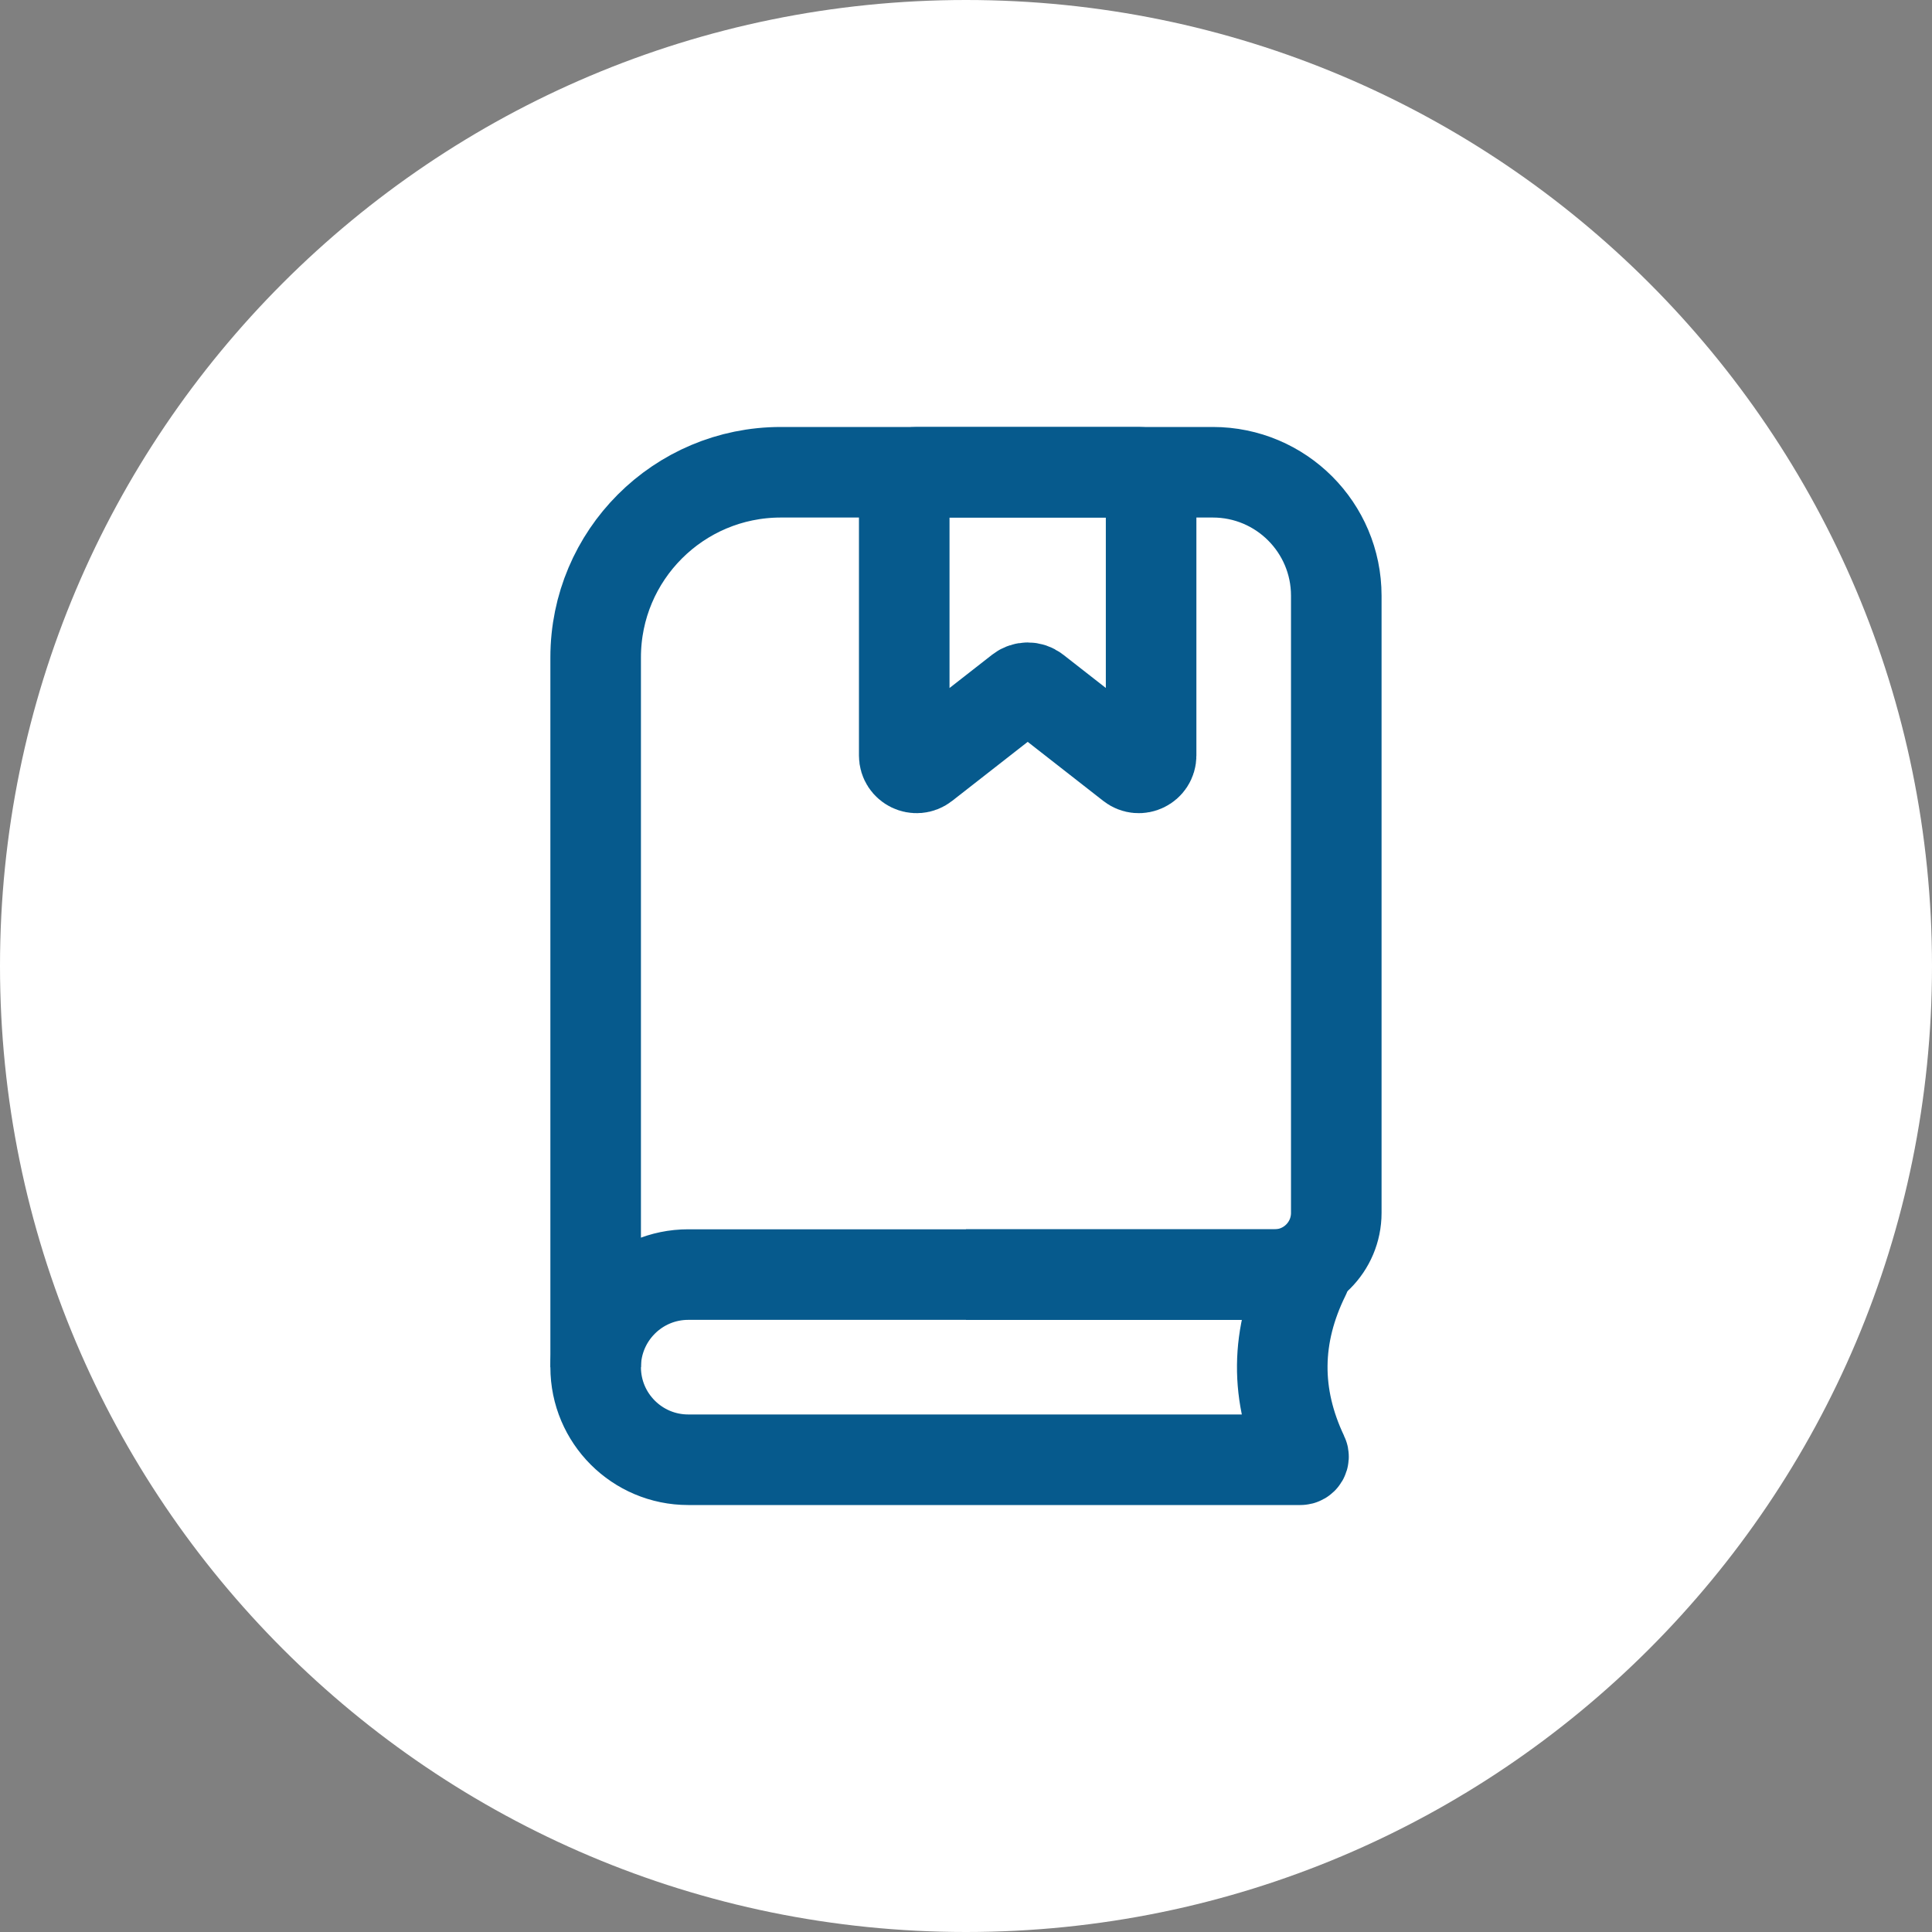
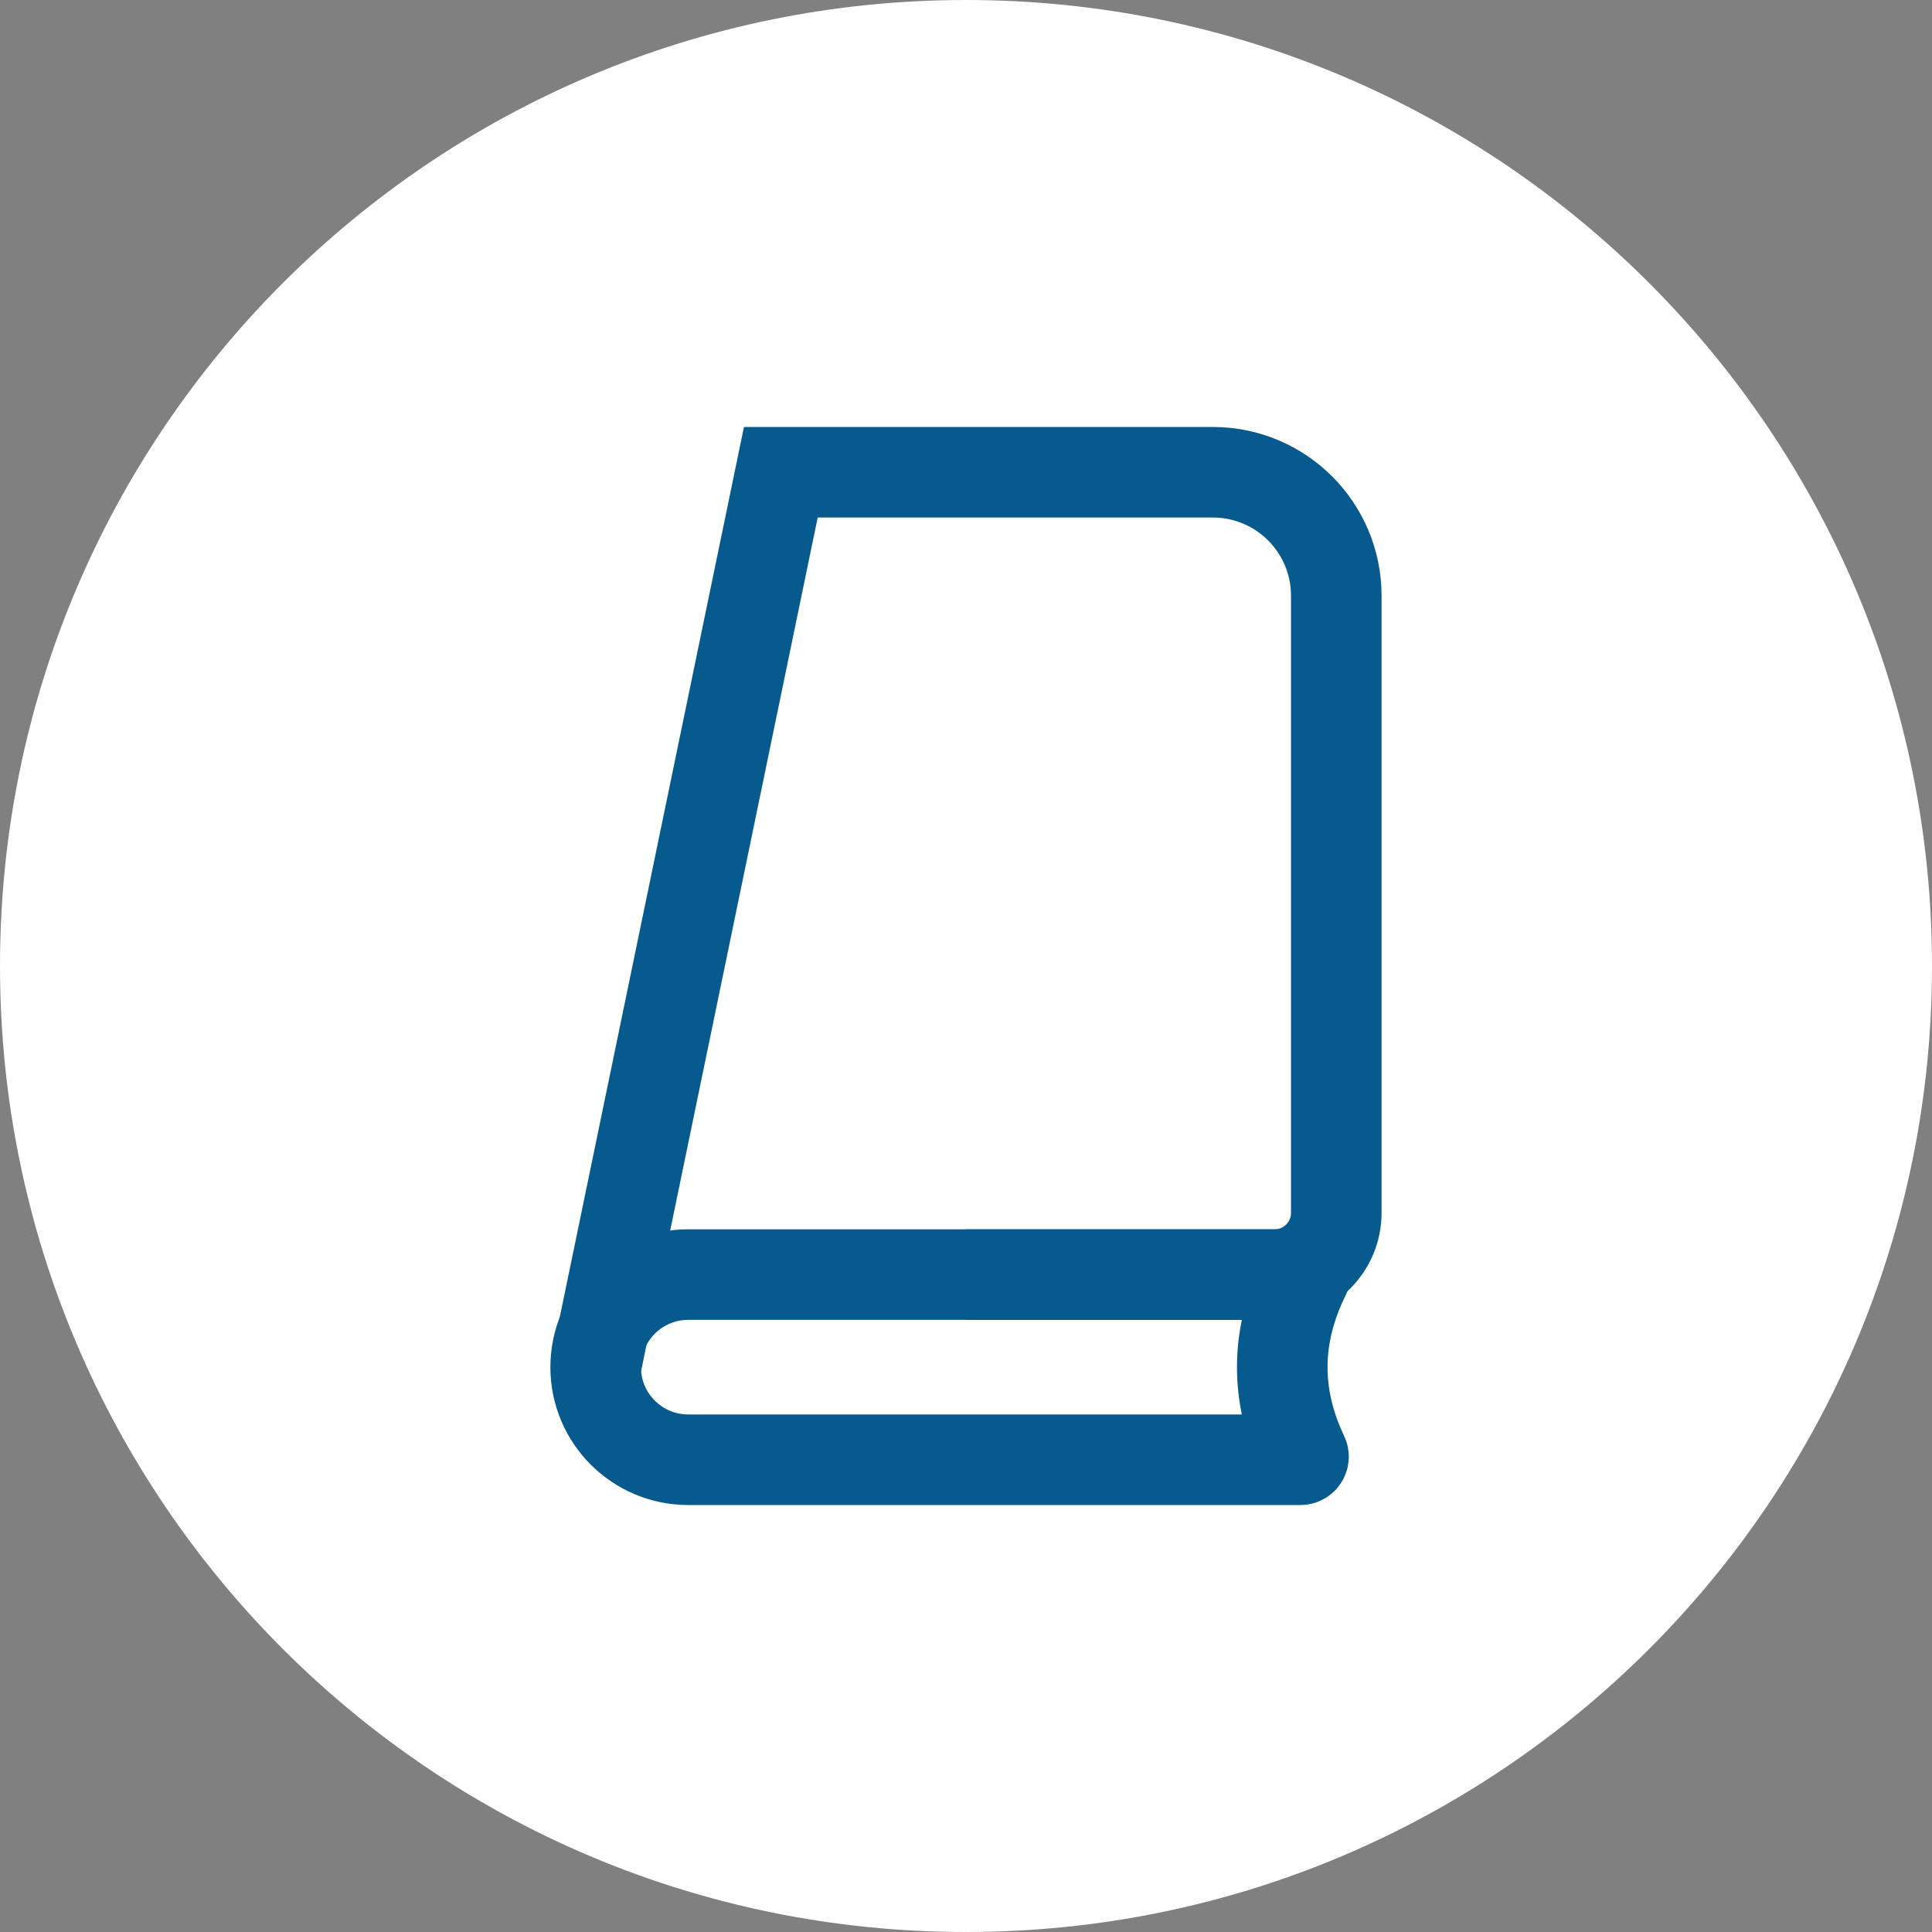
<svg xmlns="http://www.w3.org/2000/svg" width="32" height="32" viewBox="0 0 32 32" fill="none">
  <rect x="0" y="0" width="32" height="32" fill="#808080" stroke="none" />
  <path d="M0 16C0 7.163 7.163 0 16 0C24.837 0 32 7.163 32 16C32 24.837 24.837 32 16 32C7.163 32 0 24.837 0 16Z" fill="white" />
-   <path d="M15.999 21.111H21.111C21.675 21.111 22.133 20.654 22.133 20.089V9.867C22.133 8.738 21.218 7.822 20.088 7.822L12.933 7.822C11.239 7.822 9.866 9.195 9.866 10.889L9.866 22.645" stroke="#065A8D" stroke-width="1.5" />
+   <path d="M15.999 21.111H21.111C21.675 21.111 22.133 20.654 22.133 20.089V9.867C22.133 8.738 21.218 7.822 20.088 7.822L12.933 7.822L9.866 22.645" stroke="#065A8D" stroke-width="1.5" />
  <path d="M21.539 24.178C21.577 24.178 21.602 24.138 21.585 24.104C21.113 23.111 21.123 22.119 21.614 21.126C21.618 21.119 21.613 21.111 21.605 21.111L11.399 21.111C10.553 21.111 9.866 21.798 9.866 22.645C9.866 23.491 10.553 24.178 11.399 24.178L21.539 24.178Z" stroke="#065A8D" stroke-width="1.5" />
-   <path d="M14.977 8.027C14.977 7.914 15.069 7.822 15.182 7.822L18.862 7.822C18.975 7.822 19.066 7.914 19.066 8.027V12.514C19.066 12.684 18.87 12.78 18.736 12.675L17.148 11.434C17.074 11.377 16.97 11.377 16.896 11.434L15.308 12.675C15.174 12.78 14.977 12.684 14.977 12.514V8.027Z" stroke="#065A8D" stroke-width="1.5" />
</svg>